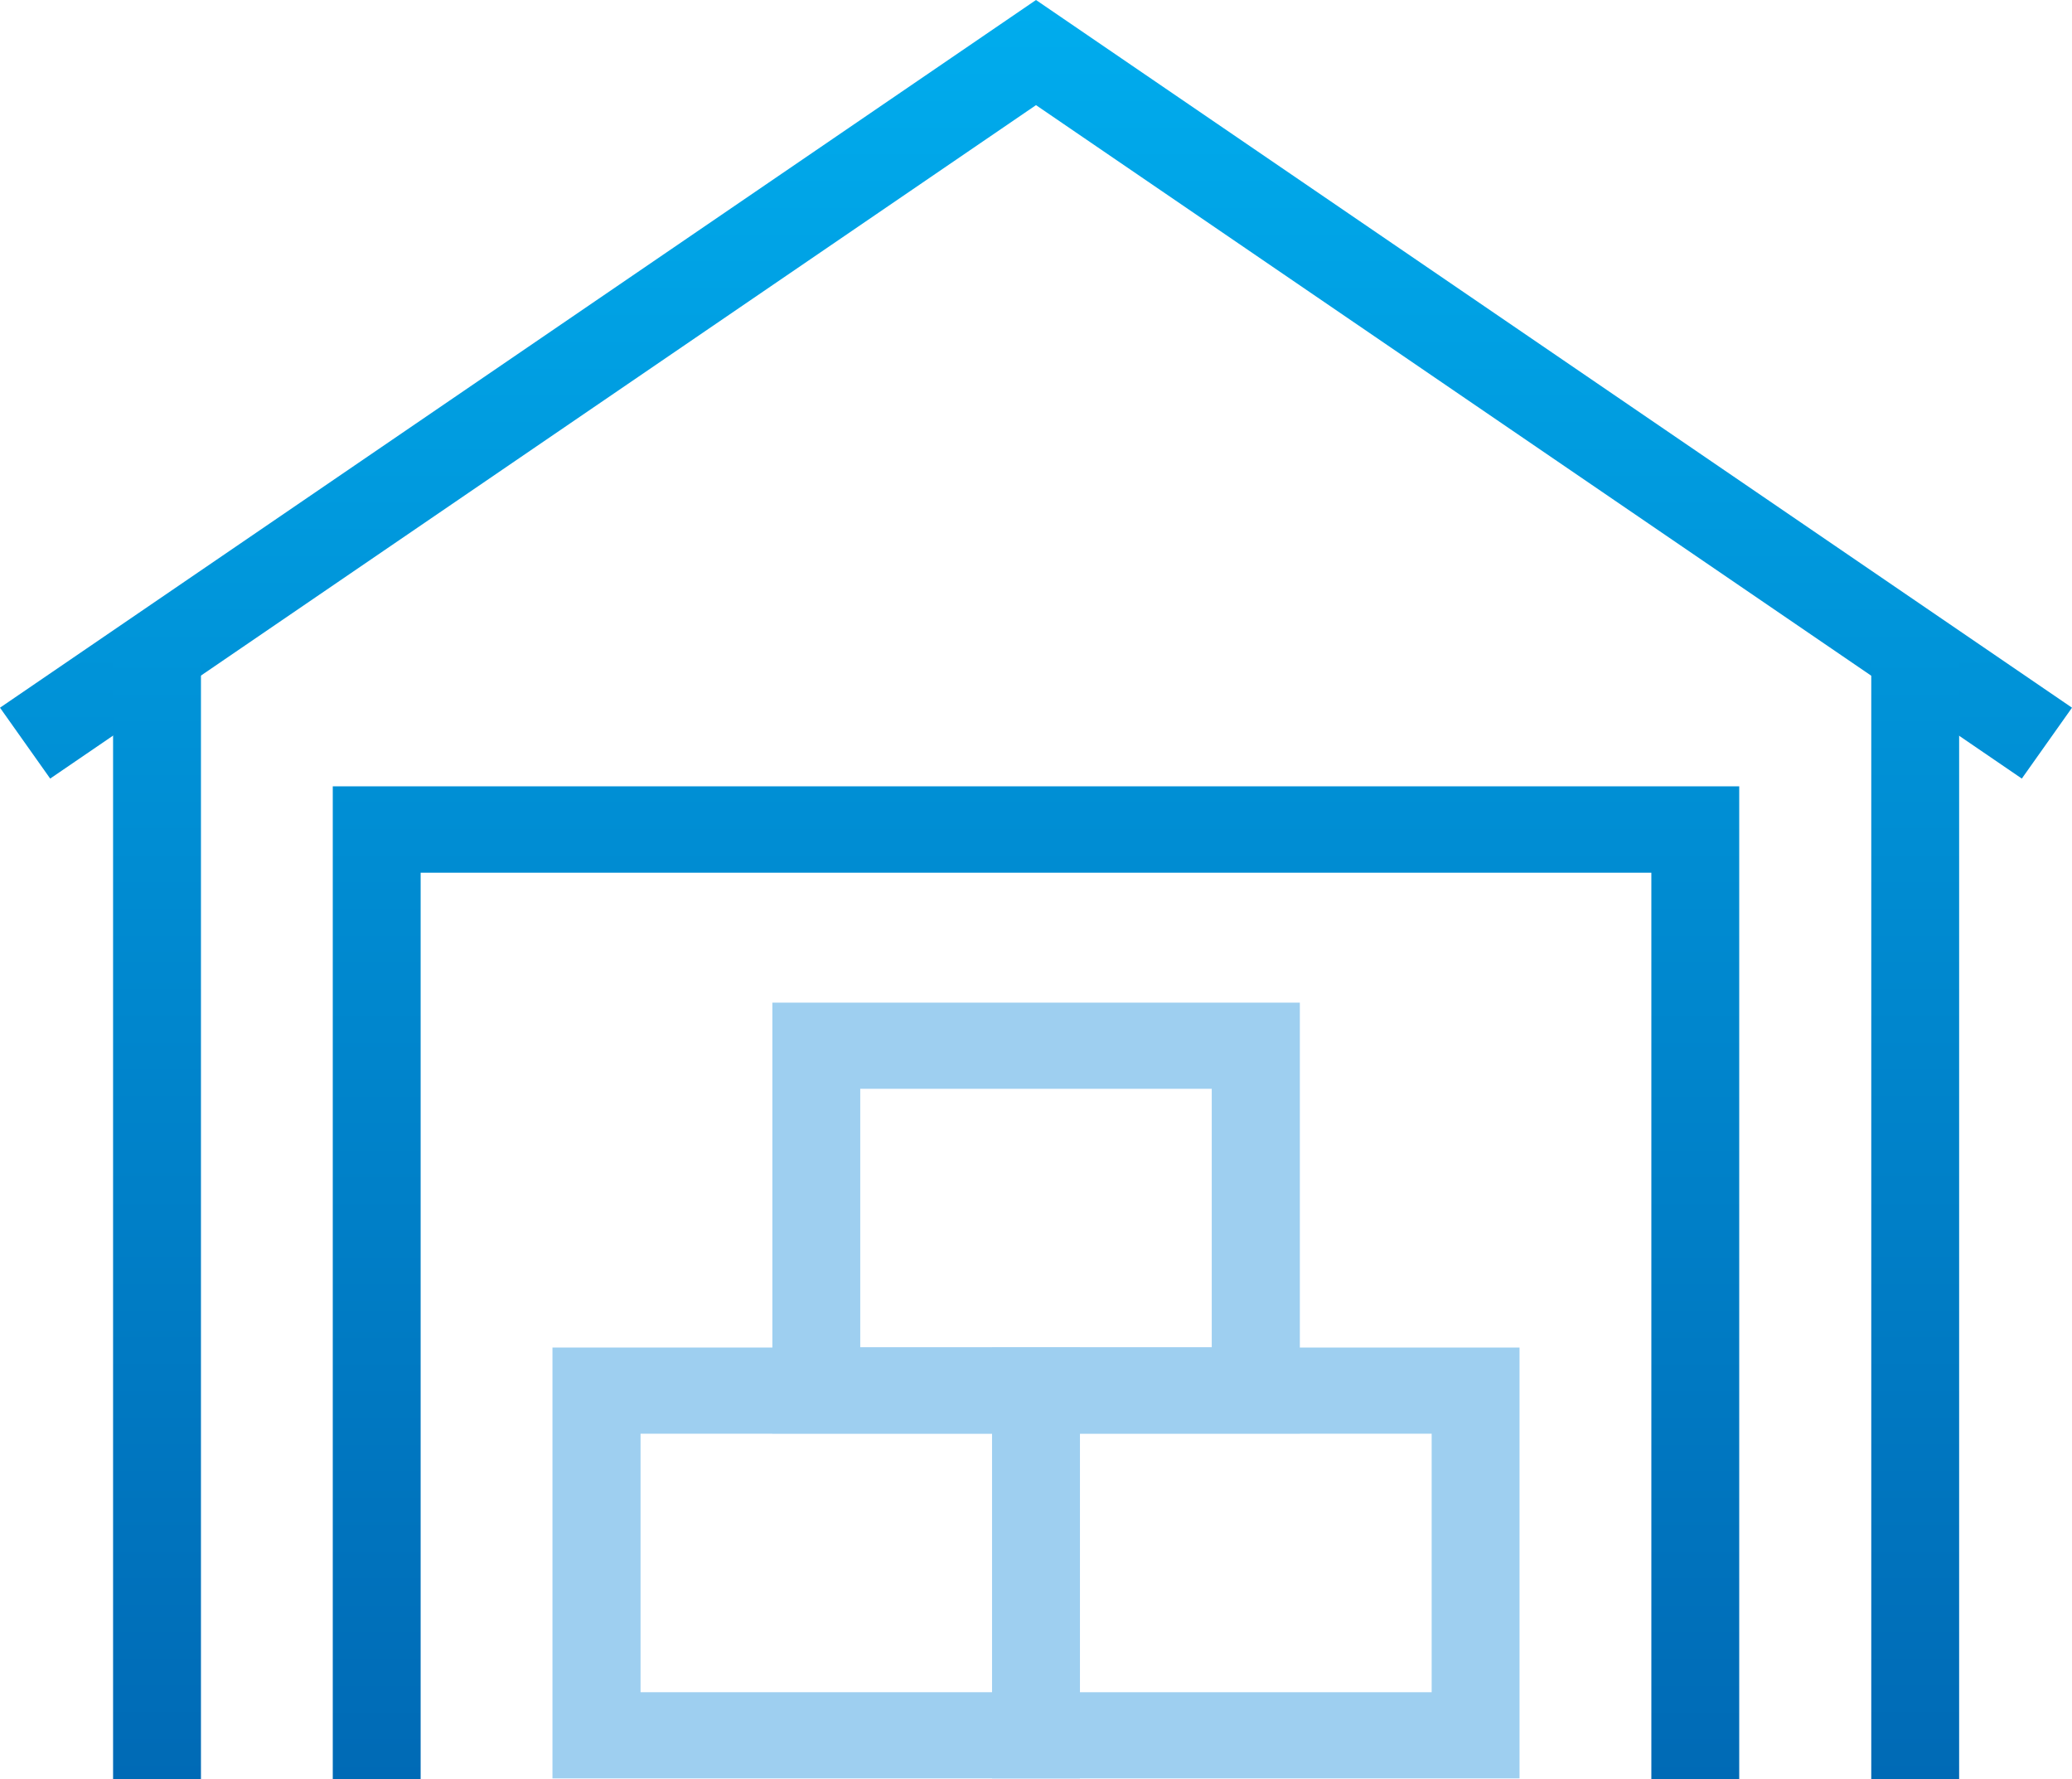
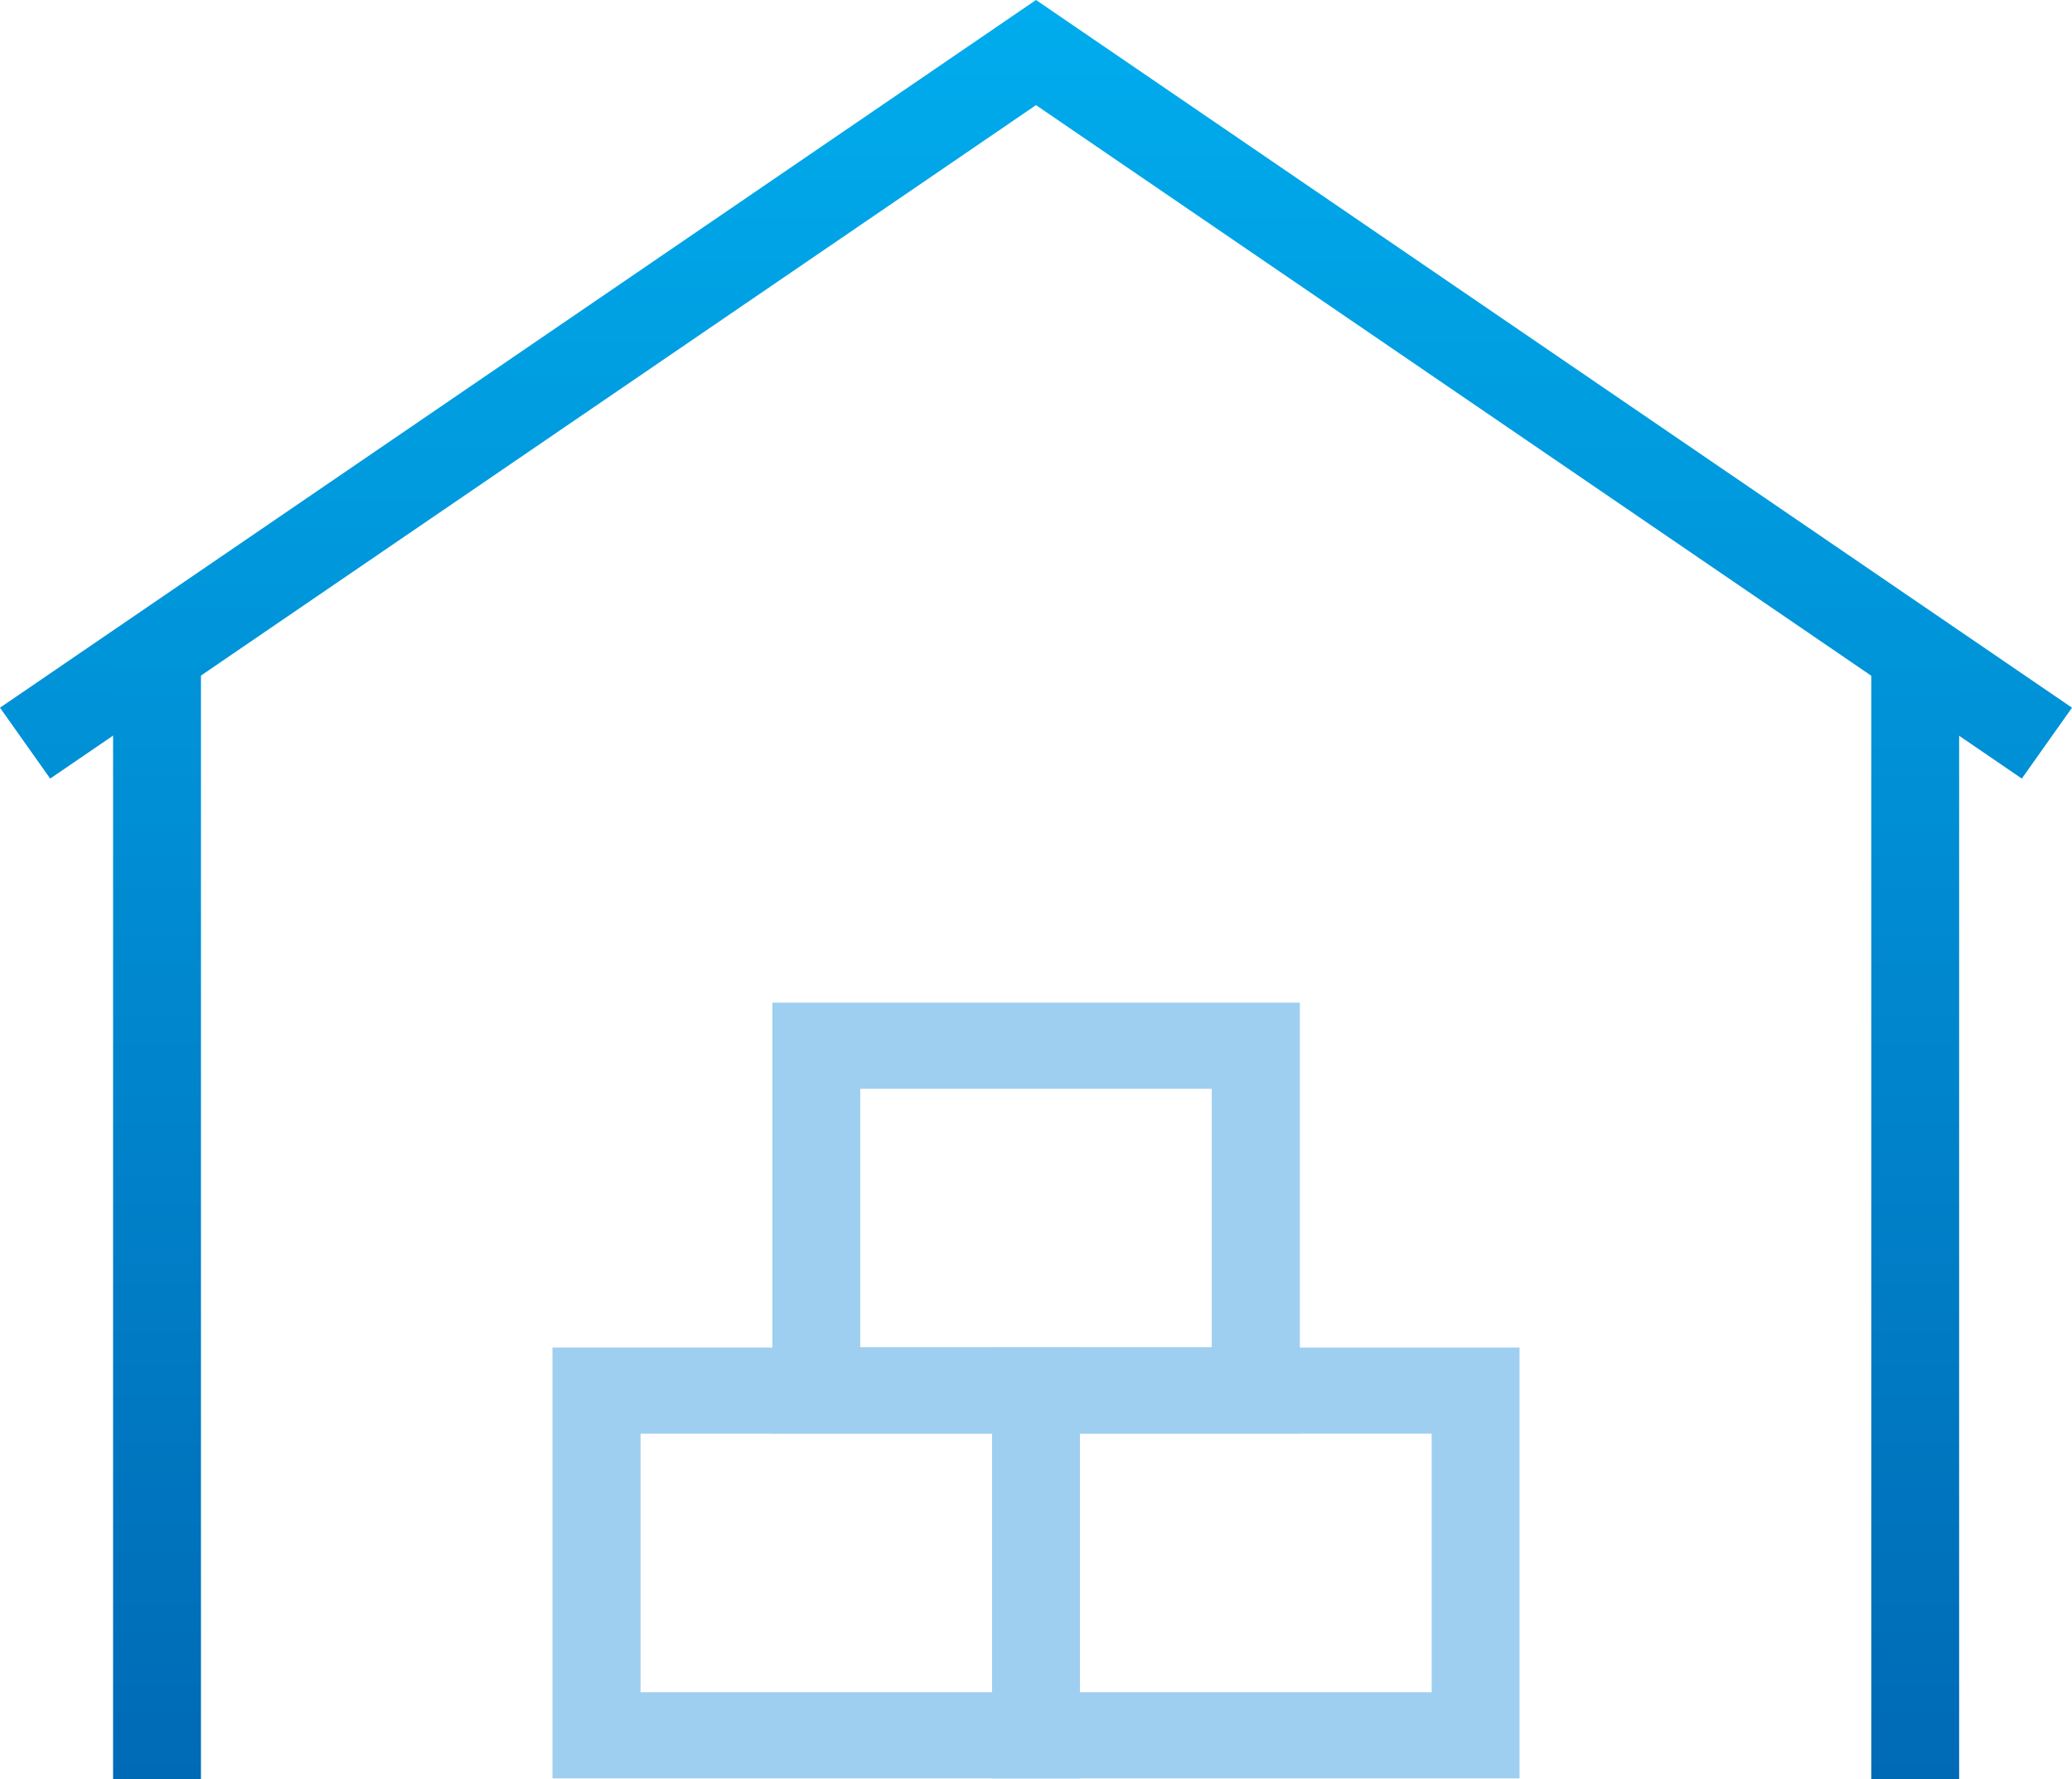
<svg xmlns="http://www.w3.org/2000/svg" xmlns:xlink="http://www.w3.org/1999/xlink" viewBox="0 0 96.2 82.58">
  <defs>
    <style>.cls-1{fill:none}.cls-2{fill:#9ecff0}.cls-4{fill:url(#Gradiente_sem_nome_4)}</style>
    <clipPath id="clip-path">
      <path class="cls-1" d="M48.1 0L0 32.85l2.33 3.29L48.1 4.88l45.77 31.26 2.33-3.29L48.1 0z" />
    </clipPath>
    <linearGradient id="Gradiente_sem_nome_4" x1="-92.18" y1="336.08" x2="-91.18" y2="336.08" gradientTransform="matrix(0 -90.57 -90.57 0 30485.72 -8261.08)" gradientUnits="userSpaceOnUse">
      <stop offset="0" stop-color="#0066b2" />
      <stop offset=".98" stop-color="#00adee" />
      <stop offset="1" stop-color="#00adee" />
    </linearGradient>
    <clipPath id="clip-path-2">
      <path class="cls-1" d="M5.25 30.49h4.08v52.09H5.25z" />
    </clipPath>
    <linearGradient id="Gradiente_sem_nome_4-2" x1="-92.18" y1="336.53" x2="-91.18" y2="336.53" xlink:href="#Gradiente_sem_nome_4" />
    <clipPath id="clip-path-3">
      <path class="cls-1" d="M86.88 30.49h4.08v52.09h-4.08z" />
    </clipPath>
    <linearGradient id="Gradiente_sem_nome_4-3" x1="-92.18" y1="335.63" x2="-91.18" y2="335.63" xlink:href="#Gradiente_sem_nome_4" />
    <clipPath id="clip-path-4">
      <path class="cls-1" d="M15.45 36.5v46.08h4.08V40.51h57.14v42.07h4.08V36.5h-65.3z" />
    </clipPath>
  </defs>
  <g id="Camada_2" data-name="Camada 2">
    <g id="Camada_1-2" data-name="Camada 1">
      <path class="cls-2" d="M29.74 66.55h16.32v12H29.74zm-4.09 16h24.49v-20H25.65z" />
      <path class="cls-2" d="M50.14 66.55h16.33v12H50.14zm-4.08 16h24.49v-20H46.06z" />
      <path class="cls-2" d="M39.94 62.54h16.32v-12H39.94zm20.41 4H35.86v-20h24.49z" />
      <g clip-path="url(#clip-path)">
        <path class="cls-4" d="M0 0h96.2v36.14H0z" />
      </g>
      <g clip-path="url(#clip-path-2)">
        <path fill="url(#Gradiente_sem_nome_4-2)" d="M5.25 30.49h4.08v52.09H5.25z" />
      </g>
      <g clip-path="url(#clip-path-3)">
        <path fill="url(#Gradiente_sem_nome_4-3)" d="M86.88 30.49h4.08v52.09h-4.08z" />
      </g>
      <g clip-path="url(#clip-path-4)">
-         <path class="cls-4" d="M15.45 36.5h65.3v46.08h-65.3z" />
-       </g>
+         </g>
    </g>
  </g>
</svg>